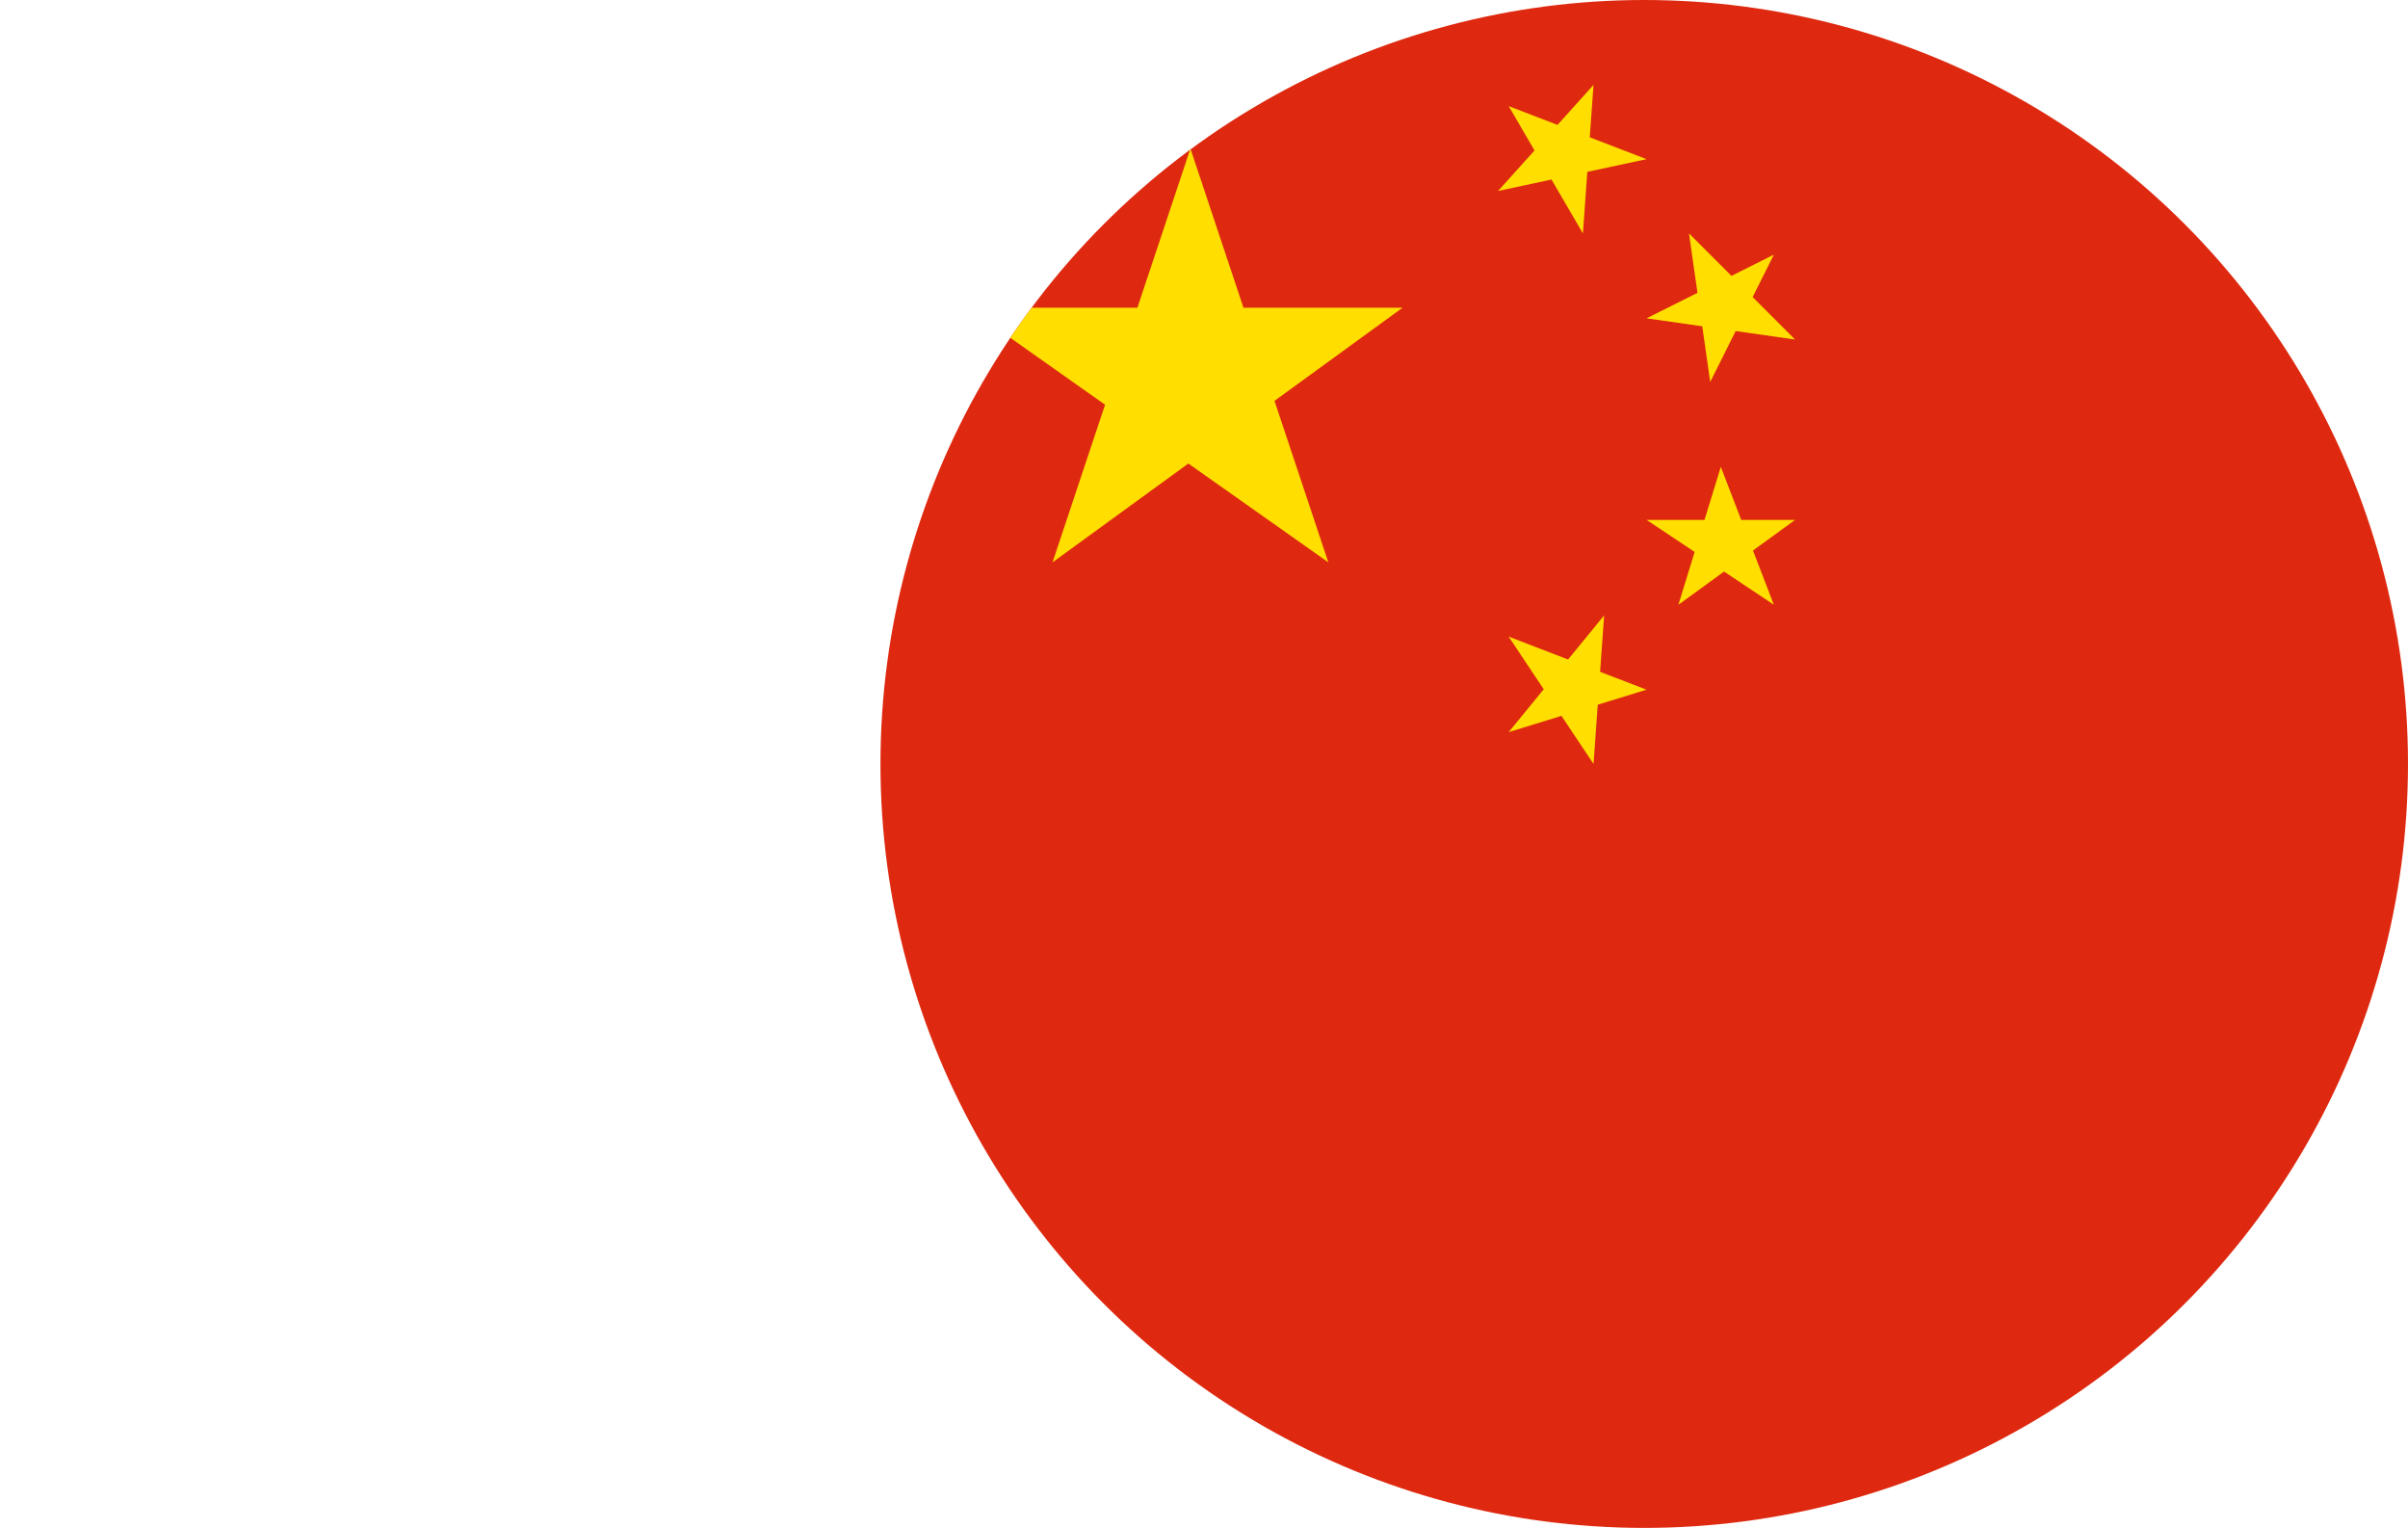
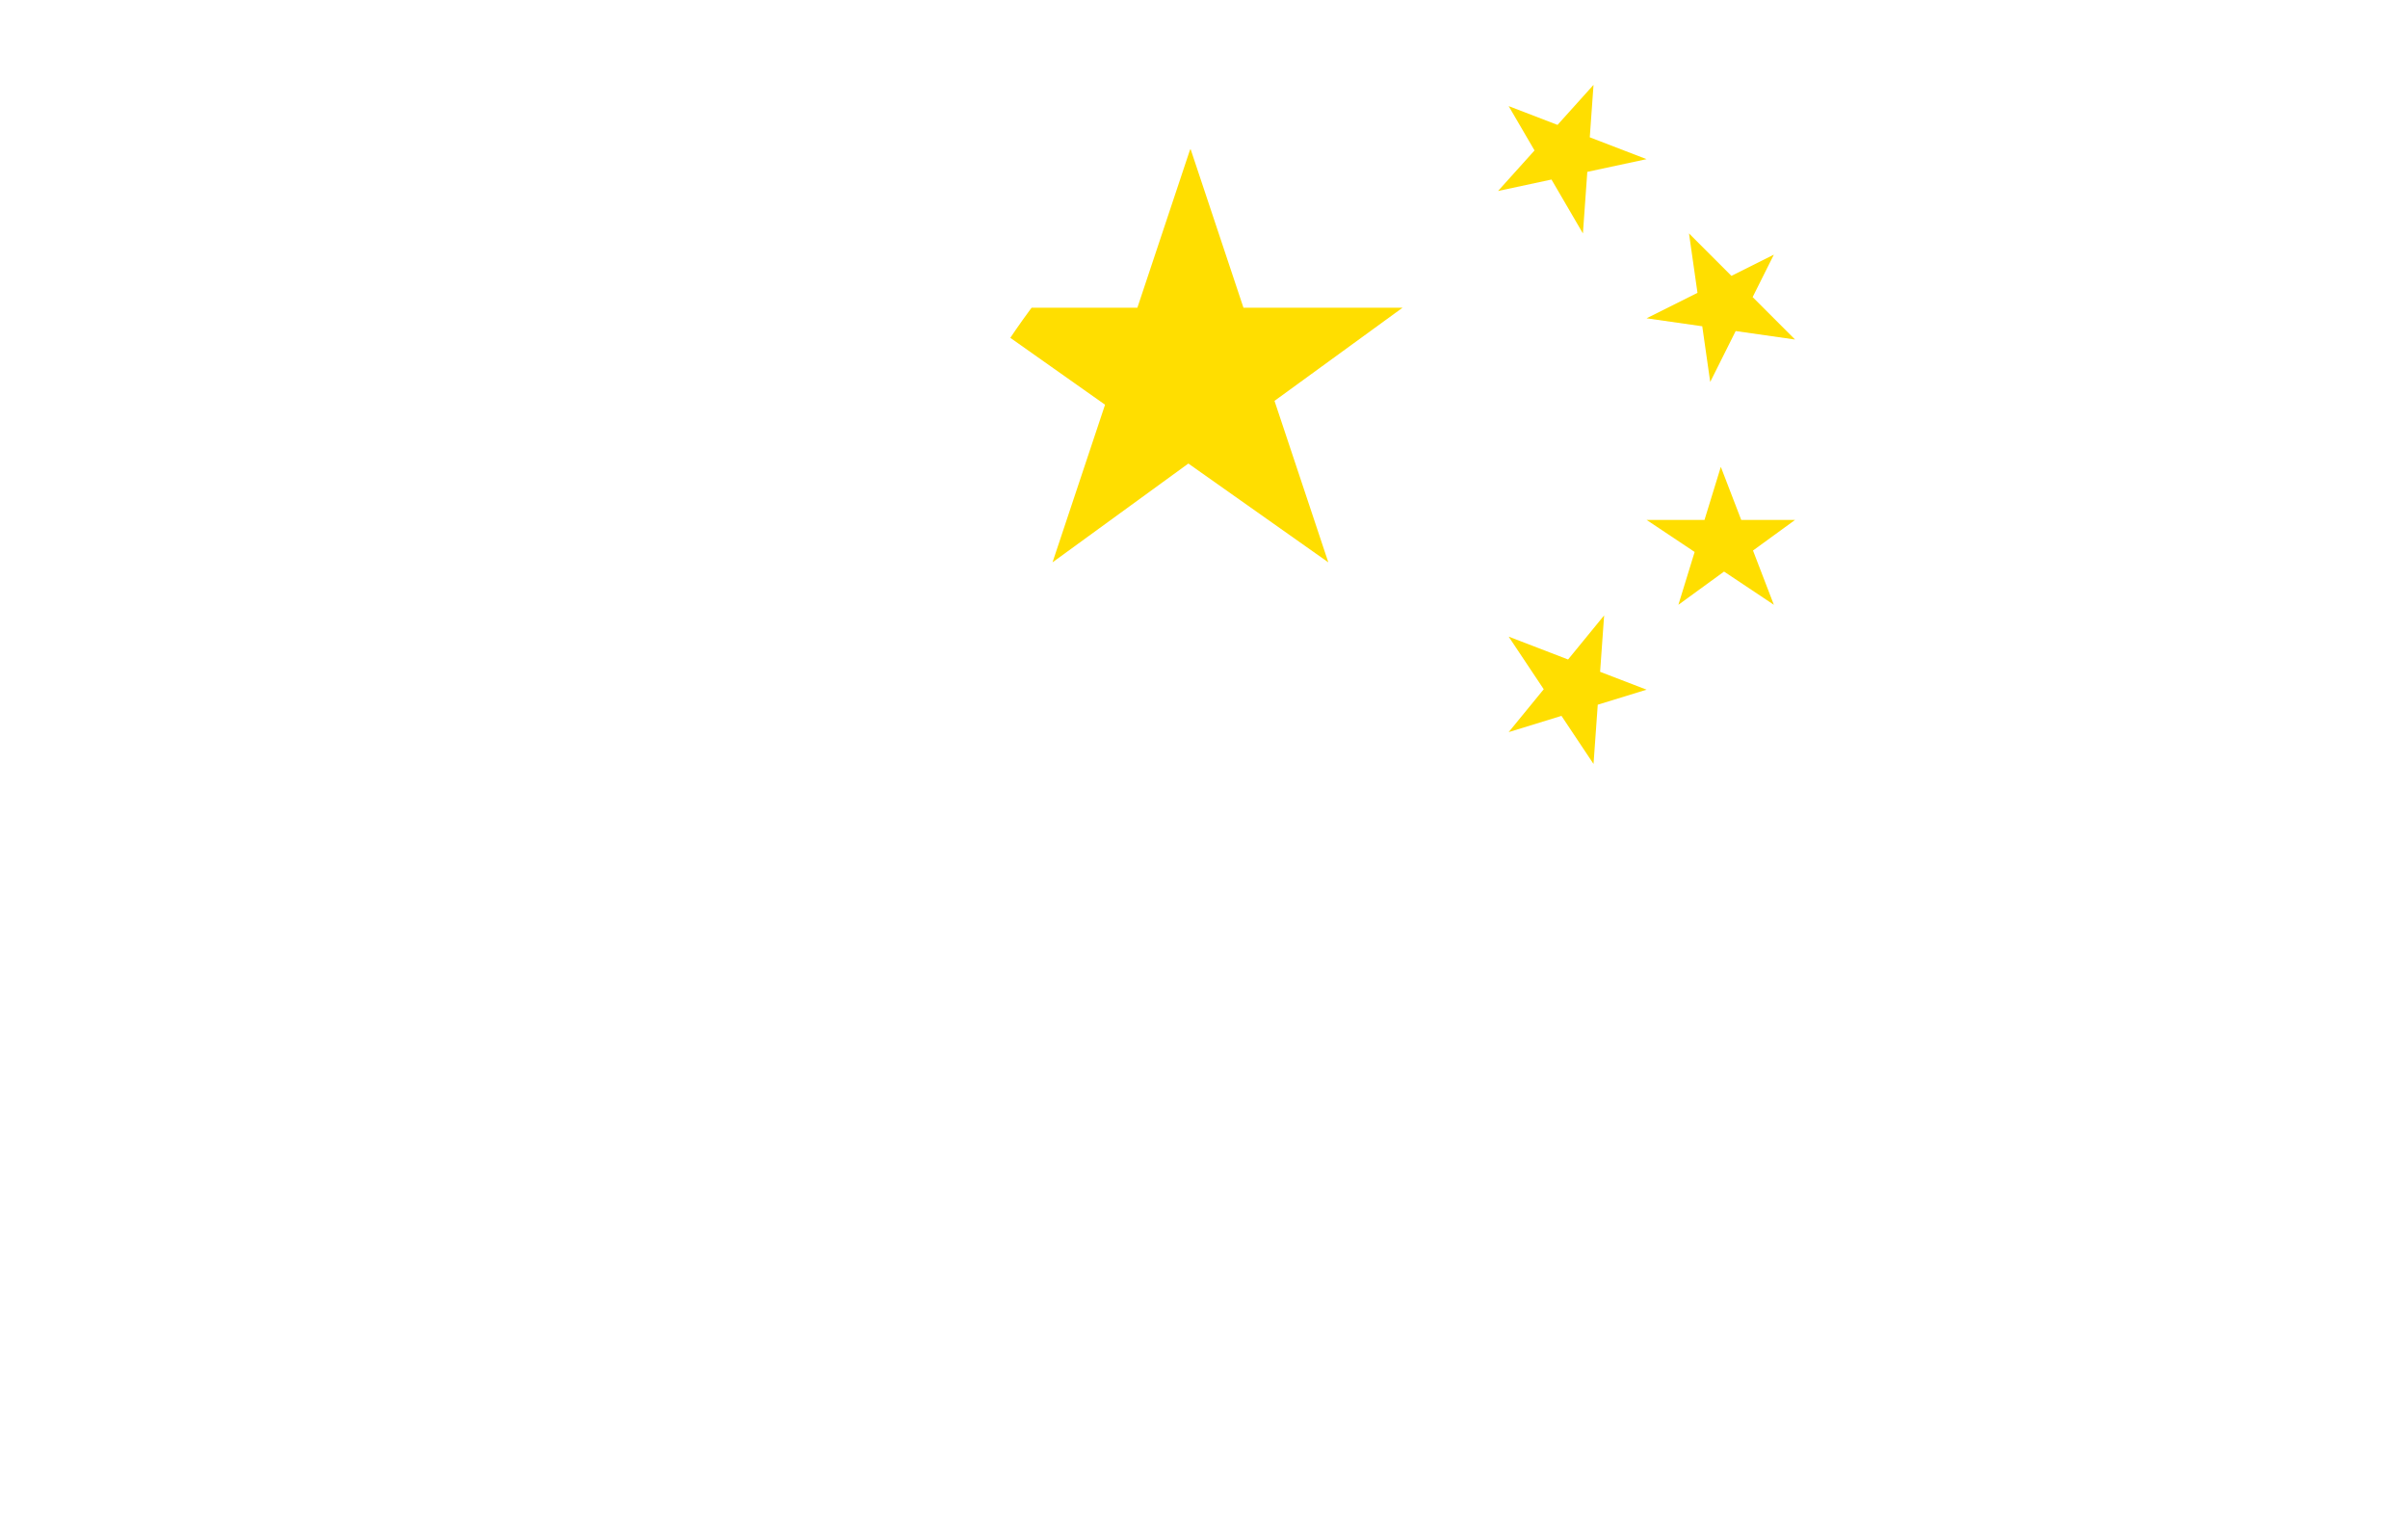
<svg xmlns="http://www.w3.org/2000/svg" xmlns:xlink="http://www.w3.org/1999/xlink" version="1.1" id="Group_69" x="0px" y="0px" viewBox="0 0 22.7 14.4" style="enable-background:new 0 0 22.7 14.4;" xml:space="preserve">
  <style type="text/css">
	.st0{clip-path:url(#SVGID_00000129163898363848301300000010543294030234472629_);}
	.st1{fill:#DE2910;}
	.st2{fill:#FFDE00;}
</style>
  <g>
    <defs>
      <circle id="SVGID_1_" cx="15.5" cy="7.2" r="7.2" />
    </defs>
    <clipPath id="SVGID_00000041297785534771189620000002749885317292684718_">
      <use xlink:href="#SVGID_1_" style="overflow:visible;" />
    </clipPath>
    <g id="Group_68" transform="translate(0 0)" style="clip-path:url(#SVGID_00000041297785534771189620000002749885317292684718_);">
      <g id="Group_67" transform="translate(-0.678 0)">
-         <rect id="_6" x="8.2" y="0" class="st1" width="21.7" height="14.4" />
        <path id="_5" class="st2" d="M11.9,1.4l1.3,3.9L9.8,2.9h4.1l-3.3,2.4L11.9,1.4z" />
        <path id="_4" class="st2" d="M14.8,1.8l0.9-1l-0.1,1.4L14.9,1l1.3,0.5L14.8,1.8z" />
        <path id="_3" class="st2" d="M16.2,3l1.2-0.6l-0.6,1.2l-0.2-1.4l1,1L16.2,3z" />
        <path id="_2" class="st2" d="M16.2,4.9l1.4,0l-1.1,0.8l0.4-1.3l0.5,1.3L16.2,4.9z" />
-         <path id="_1" class="st2" d="M14.9,6l1.3,0.5l-1.3,0.4l0.9-1.1l-0.1,1.4L14.9,6z" />
+         <path id="_1" class="st2" d="M14.9,6l1.3,0.5l-1.3,0.4l0.9-1.1l-0.1,1.4L14.9,6" />
      </g>
    </g>
  </g>
</svg>